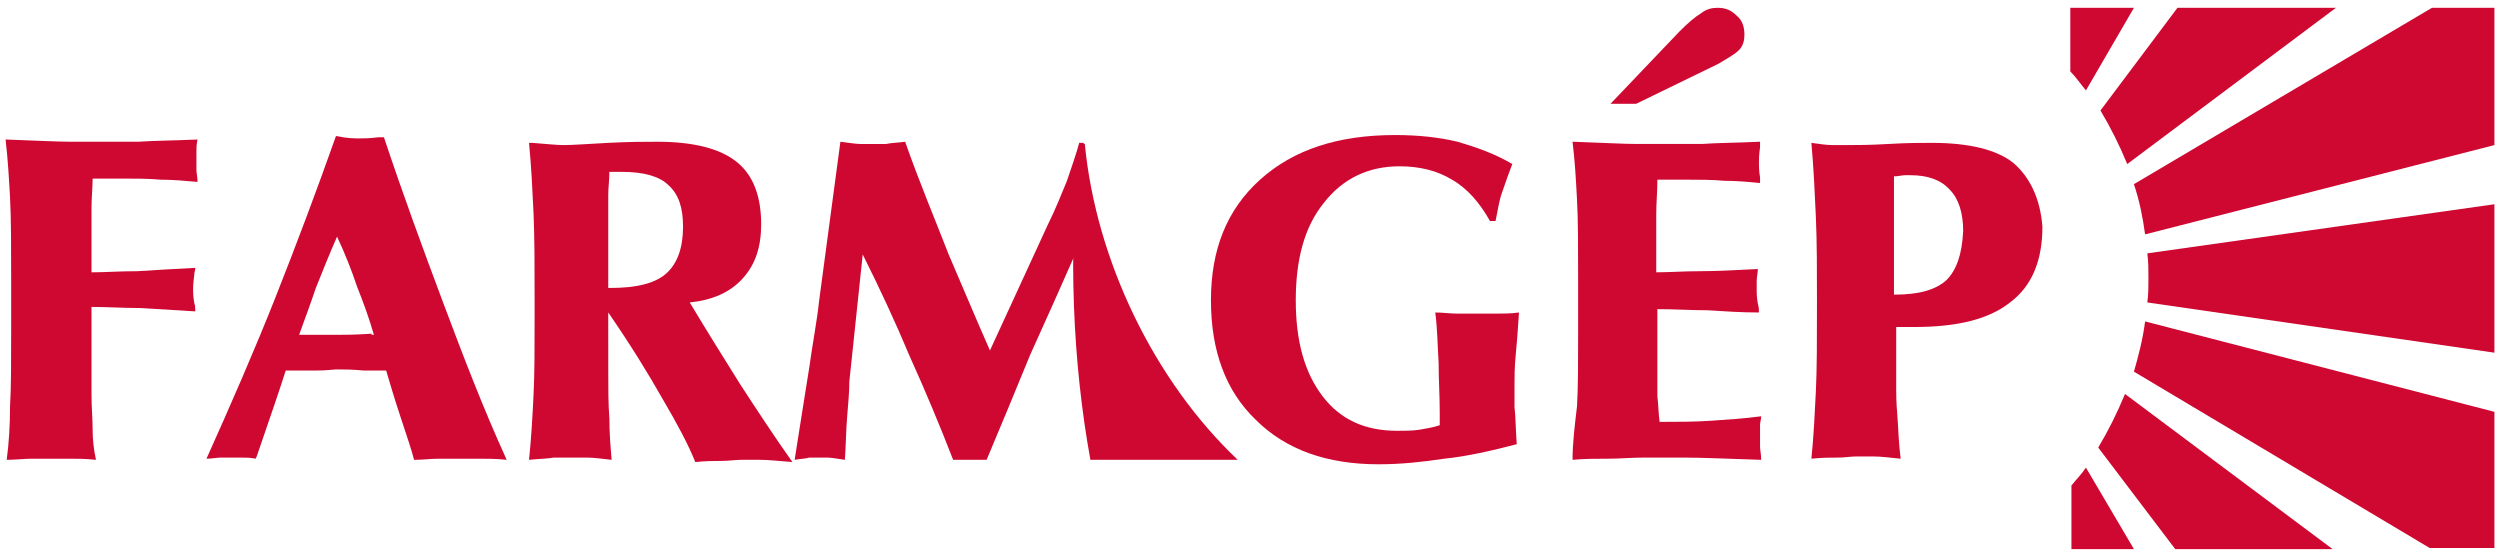
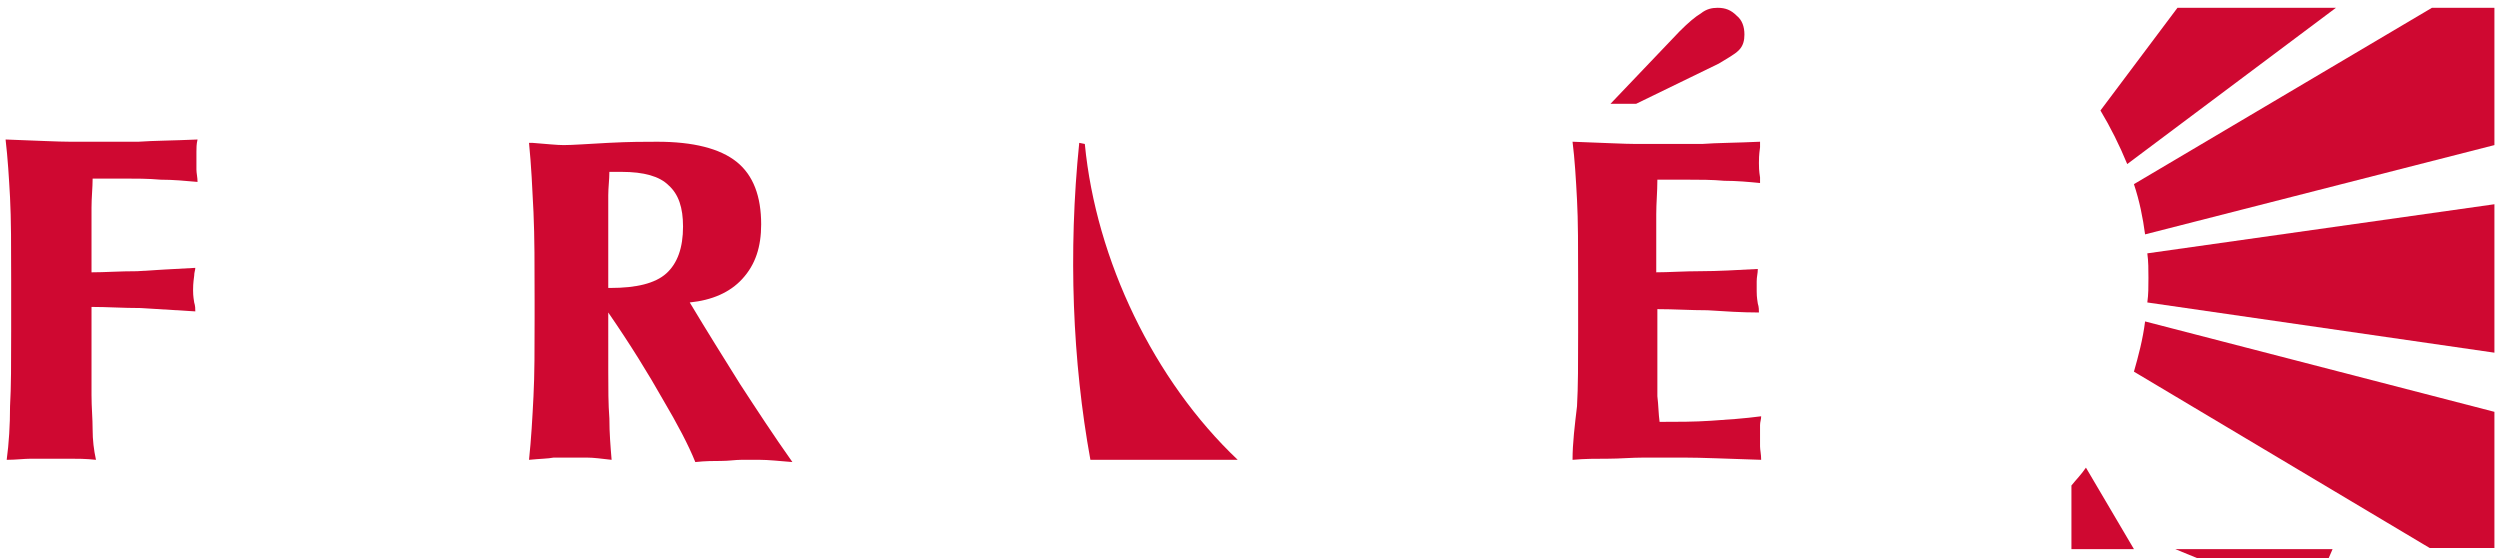
<svg xmlns="http://www.w3.org/2000/svg" version="1.1" id="logo" x="0px" y="0px" viewBox="0 0 224 50" style="enable-background:new 0 0 224 50;" xml:space="preserve">
  <style type="text/css"> .st0{fill:#CF0831;} </style>
  <g id="icon">
    <path class="st0" d="M188.2,9.9c0.9,1.5,1.7,3.1,2.4,4.8l18.7-14h-14.2L188.2,9.9z" />
    <path class="st0" d="M217.9,0.7l-26.7,15.8c0.5,1.5,0.8,3,1,4.5l31.3-8V0.7H217.9z" />
    <path class="st0" d="M191.2,49.2l-4.3-7.3c-0.4,0.6-0.9,1.1-1.3,1.6v5.7H191.2z" />
    <path class="st0" d="M192.4,22.7c0.1,0.7,0.1,1.5,0.1,2.2c0,0.8,0,1.5-0.1,2.2l31.1,4.5V18.3L192.4,22.7z" />
-     <path class="st0" d="M194.9,49.2H209l-18.6-13.9c-0.7,1.7-1.5,3.3-2.4,4.8L194.9,49.2z" />
+     <path class="st0" d="M194.9,49.2H209c-0.7,1.7-1.5,3.3-2.4,4.8L194.9,49.2z" />
    <path class="st0" d="M192.2,28.8c-0.2,1.6-0.6,3.1-1,4.5l26.5,15.8h5.8V36.9L192.2,28.8z" />
-     <path class="st0" d="M191.2,0.7h-5.7v5.7c0.5,0.5,0.9,1.1,1.4,1.7L191.2,0.7z" />
  </g>
  <g id="felirat">
-     <path class="st0" d="M180.4,14.6c-1.5-1.2-4-1.8-7.3-1.8c-1,0-2.2,0-3.9,0.1s-2.9,0.1-3.7,0.1c-0.4,0-0.8,0-1.3,0s-1.2-0.1-1.9-0.2 c0.2,2.2,0.3,4.4,0.4,6.6c0.1,2.3,0.1,4.8,0.1,7.6c0,3.4,0,6.1-0.1,8.1s-0.2,4.1-0.4,6c1-0.1,1.7-0.1,2.4-0.1 c0.6,0,1.1-0.1,1.6-0.1s1,0,1.6,0s1.4,0.1,2.4,0.2c-0.2-1.5-0.2-2.7-0.3-3.9s-0.1-1.9-0.1-2.3v-5.6c0.2,0,0.4,0,0.6,0 c0.2,0,0.5,0,1,0c3.9,0,6.7-0.7,8.6-2.2c2-1.5,2.9-3.8,2.9-6.8C182.8,17.8,181.9,15.9,180.4,14.6z M174.4,25.1 c-1,0.9-2.5,1.3-4.7,1.3V20v-2.3c0-0.3,0-0.6,0-0.9s0-0.7,0-1c0.4,0,0.7-0.1,1-0.1c0.2,0,0.4,0,0.5,0c1.5,0,2.7,0.4,3.5,1.3 c0.8,0.8,1.2,2.1,1.2,3.7C175.8,22.8,175.3,24.2,174.4,25.1z" />
    <path class="st0" d="M140.9,41.2c1.1-0.1,2.1-0.1,3.2-0.1c1,0,2.1-0.1,3.2-0.1c0.9,0,2.1,0,3.6,0s3.8,0.1,6.9,0.2 c0-0.5-0.1-0.9-0.1-1.2c0-0.4,0-0.6,0-0.8c0-0.5,0-0.8,0-1.1s0.1-0.5,0.1-0.8c-1.5,0.2-3,0.3-4.5,0.4c-1.5,0.1-3,0.1-4.6,0.1 c-0.1-0.7-0.1-1.5-0.2-2.3c0-0.9,0-2,0-3.2v-4.6c1.5,0,3,0.1,4.5,0.1c1.5,0.1,3.1,0.2,4.6,0.2c0-0.2,0-0.5-0.1-0.8 c-0.1-0.6-0.1-0.9-0.1-1.1c0-0.3,0-0.5,0-0.9s0.1-0.7,0.1-1.1c-1.9,0.1-3.6,0.2-5.1,0.2s-2.9,0.1-4,0.1v-2.2c0-1,0-2,0-3 s0.1-2,0.1-3.1c0.3,0,0.7,0,1,0c0.4,0,1,0,1.7,0c1.1,0,2.2,0,3.3,0.1c1.1,0,2.2,0.1,3.2,0.2c0-0.1,0-0.3,0-0.5 c-0.1-0.6-0.1-1-0.1-1.3s0-0.7,0.1-1.4c0-0.2,0-0.4,0-0.5c-2.1,0.1-3.9,0.1-5.2,0.2c-1.4,0-2.5,0-3.5,0c-0.5,0-1.4,0-2.4,0 s-2.9-0.1-5.7-0.2c0.2,1.6,0.3,3.3,0.4,5.2c0.1,1.8,0.1,4.3,0.1,7.3v1.7v2.9c0,2.7,0,4.9-0.1,6.6C141.1,38.1,140.9,39.7,140.9,41.2 L140.9,41.2z" />
    <path class="st0" d="M144.3,9.3h2.3l7.4-3.6c0.8-0.5,1.4-0.8,1.8-1.2c0.4-0.4,0.5-0.9,0.5-1.4c0-0.7-0.2-1.3-0.7-1.7 c-0.5-0.5-1-0.7-1.7-0.7c-0.5,0-1,0.1-1.5,0.5c-0.5,0.3-1.1,0.8-1.9,1.6L144.3,9.3L144.3,9.3z" />
-     <path class="st0" d="M135.9,39.8c-0.1-1.4-0.1-2.5-0.2-3.3c0-0.8,0-1.5,0-2c0-0.7,0-1.6,0.1-2.6s0.2-2.3,0.3-3.9 c-0.7,0.1-1.4,0.1-2,0.1s-1.2,0-1.7,0s-1.1,0-1.8,0s-1.3-0.1-2-0.1c0.2,1.5,0.2,3,0.3,4.5c0,1.5,0.1,3,0.1,4.4v1.2 c-0.6,0.2-1.2,0.3-1.8,0.4c-0.6,0.1-1.3,0.1-2,0.1c-2.9,0-5.1-1-6.7-3.1s-2.4-4.9-2.4-8.6s0.8-6.6,2.5-8.7c1.7-2.2,4-3.3,6.8-3.3 c1.8,0,3.4,0.4,4.7,1.2c1.4,0.8,2.5,2.1,3.4,3.7h0.5c0.2-0.9,0.3-1.8,0.6-2.6c0.3-0.9,0.6-1.7,0.9-2.5c-1.5-0.9-3.2-1.5-4.9-2 c-1.7-0.4-3.5-0.6-5.6-0.6c-5.1,0-9.1,1.3-12.1,4s-4.4,6.3-4.4,10.8s1.3,8.1,4,10.7c2.7,2.7,6.4,4,11,4c2,0,3.9-0.2,5.9-0.5 C131.4,40.9,133.6,40.4,135.9,39.8L135.9,39.8z" />
-     <path class="st0" d="M71.2,41.2c0.6-0.1,1-0.1,1.3-0.2c0.3,0,0.6,0,0.8,0c0.2,0,0.5,0,0.8,0c0.4,0,0.9,0.1,1.6,0.2 c0.1-1.4,0.1-2.6,0.2-3.8s0.2-2.3,0.2-3.2l1.2-11.4c1.5,3,2.9,6,4.2,9.1c1.4,3.1,2.7,6.2,3.9,9.3c0.2,0,0.4,0,0.6,0 c0.5,0,0.8,0,1,0c0.3,0,0.6,0,0.7,0c0.2,0,0.5,0,0.7,0c1.3-3.1,2.6-6.2,3.9-9.4c1.4-3.1,2.8-6.2,4.2-9.4l0.6-9.6 c-0.1,0-0.2,0-0.4,0c-0.3,1.1-0.7,2.2-1.1,3.4c-0.5,1.2-1,2.5-1.7,3.9l-5.2,11.3c-1.2-2.7-2.4-5.6-3.7-8.6 c-1.2-3.1-2.6-6.4-3.9-10.1c-0.7,0.1-1.3,0.1-1.7,0.2c-0.5,0-0.9,0-1.2,0c-0.3,0-0.7,0-1.1,0s-1-0.1-1.8-0.2l-1.9,14.2 c-0.2,1.9-0.6,3.9-0.9,6.1C72.1,35.4,71.7,38.1,71.2,41.2L71.2,41.2z" />
    <path class="st0" d="M97.2,12.9l-0.5-0.1c-1,9.8-0.6,19.6,1,28.4h13.2C103.4,34.1,98.2,23.3,97.2,12.9z" />
    <path class="st0" d="M66.3,34.4c-1.5-2.4-3-4.8-4.5-7.3c2-0.2,3.6-0.9,4.7-2.1c1.2-1.3,1.7-2.9,1.7-4.9c0-2.5-0.7-4.4-2.2-5.6 s-3.9-1.8-7.1-1.8c-1.1,0-2.5,0-4.4,0.1s-3.2,0.2-4,0.2c-0.6,0-1.5-0.1-2.8-0.2c-0.2,0-0.2,0-0.3,0c0.2,2,0.3,4.1,0.4,6.2 c0.1,2.2,0.1,4.8,0.1,8v1.5c0,2.7,0,5.1-0.1,7c-0.1,2-0.2,3.8-0.4,5.7c1-0.1,1.7-0.1,2.2-0.2c0.6,0,1.1,0,1.5,0s0.9,0,1.5,0 s1.3,0.1,2.2,0.2c-0.1-1.2-0.2-2.4-0.2-3.7c-0.1-1.3-0.1-2.7-0.1-4.2V28c2,2.9,3.6,5.5,4.9,7.8c1.3,2.2,2.3,4.1,2.9,5.6 c0.9-0.1,1.7-0.1,2.3-0.1c0.7,0,1.3-0.1,1.8-0.1s1,0,1.7,0s1.7,0.1,2.9,0.2C69.3,39,67.8,36.7,66.3,34.4z M59.7,24.5 c-1,0.9-2.7,1.3-5,1.3h-0.2v-5.7c0-1.1,0-2,0-2.6c0-0.7,0.1-1.4,0.1-2.1c0.2,0,0.5,0,0.7,0s0.4,0,0.4,0c2,0,3.4,0.4,4.2,1.2 c0.9,0.8,1.3,2,1.3,3.7C61.2,22.2,60.7,23.6,59.7,24.5z" />
-     <path class="st0" d="M39.7,27.1c-1.8-4.8-3.6-9.7-5.3-14.8c-0.1,0-0.2,0-0.5,0c-0.8,0.1-1.3,0.1-1.7,0.1c-0.4,0-1.1,0-2-0.2 c-0.1,0-0.1,0-0.1,0c-1.7,4.8-3.5,9.6-5.4,14.4s-4,9.6-6.2,14.5c0.5,0,0.9-0.1,1.3-0.1c0.5,0,0.8,0,1.1,0c0.2,0,0.5,0,0.8,0 c0.4,0,0.7,0,1.2,0.1l0.1-0.2c1.2-3.5,2.1-6.1,2.6-7.7c0.8,0,1.7,0,2.7,0s1.6-0.1,1.8-0.1c0.7,0,1.5,0,2.5,0.1c1.1,0,1.7,0,2,0 c0.3,1,0.7,2.4,1.3,4.2s1,3,1.2,3.8c0.8,0,1.5-0.1,2.2-0.1s1.3,0,2,0c0.5,0,1,0,1.7,0s1.5,0,2.4,0.1C43.3,36.6,41.5,31.9,39.7,27.1 z M33.3,29.9C31.8,30,30.8,30,30.2,30s-1.5,0-2.9,0c-0.2,0-0.4,0-0.5,0c0.5-1.4,1-2.7,1.5-4.2c0.6-1.5,1.2-3,1.9-4.6 c0.7,1.5,1.3,3,1.8,4.5c0.6,1.5,1.1,2.9,1.5,4.3h-0.2V29.9z" />
    <path class="st0" d="M0.6,41.2c0.8,0,1.6-0.1,2.2-0.1c0.7,0,1.2,0,1.7,0s1.1,0,1.7,0c0.7,0,1.5,0,2.4,0.1c-0.2-0.9-0.3-1.8-0.3-2.7 c0-1-0.1-2-0.1-3.1v-7.9c1.4,0,2.8,0.1,4.4,0.1c1.6,0.1,3.2,0.2,4.9,0.3c0-0.2,0-0.5-0.1-0.8c-0.1-0.6-0.1-0.9-0.1-1.1 s0-0.6,0.1-1.3c0-0.3,0.1-0.5,0.1-0.7c-1.9,0.1-3.7,0.2-5.2,0.3c-1.6,0-2.9,0.1-4.1,0.1v-2.2c0-1.5,0-2.7,0-3.6s0.1-1.8,0.1-2.6 c0.3,0,0.7,0,1,0c0.4,0,0.9,0,1.7,0c1.1,0,2.3,0,3.4,0.1c1.1,0,2.2,0.1,3.3,0.2c0-0.4-0.1-0.8-0.1-1.1s0-0.6,0-0.8 c0-0.3,0-0.5,0-0.8s0-0.7,0.1-1.1c-2.2,0.1-3.9,0.1-5.3,0.2c-1.4,0-2.6,0-3.6,0c-0.5,0-1.4,0-2.5,0s-3-0.1-5.8-0.2 c0.2,1.7,0.3,3.4,0.4,5.2C1,19.6,1,22.1,1,25.1v1.8v2.8c0,2.8,0,5-0.1,6.7C0.9,38.1,0.8,39.7,0.6,41.2L0.6,41.2z" />
  </g>
</svg>